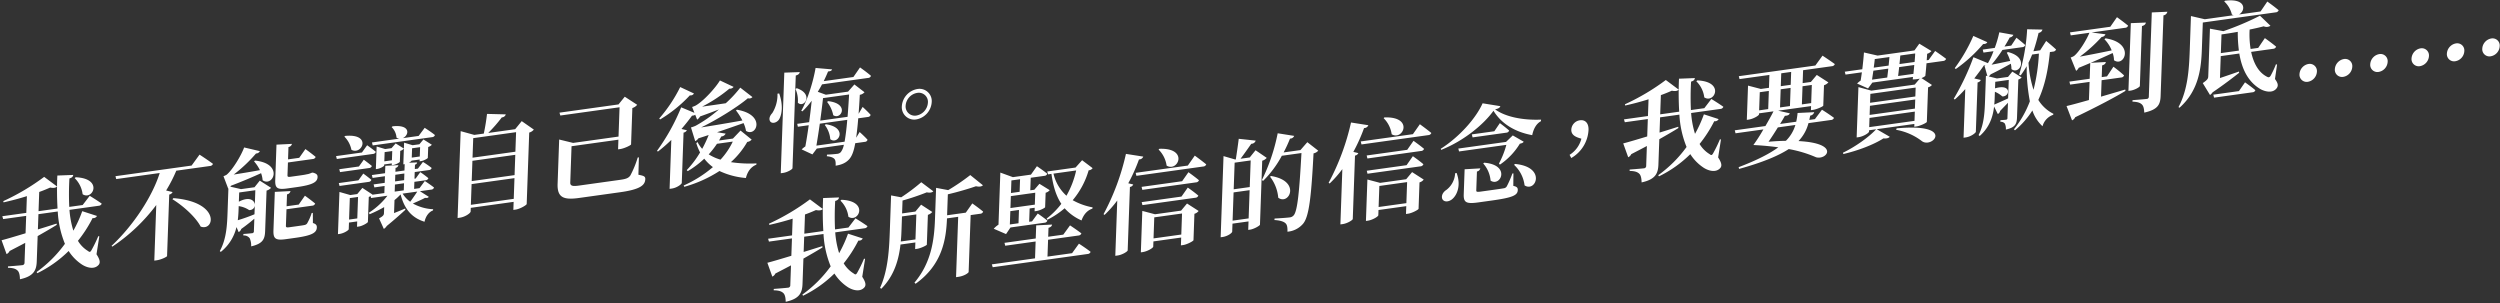
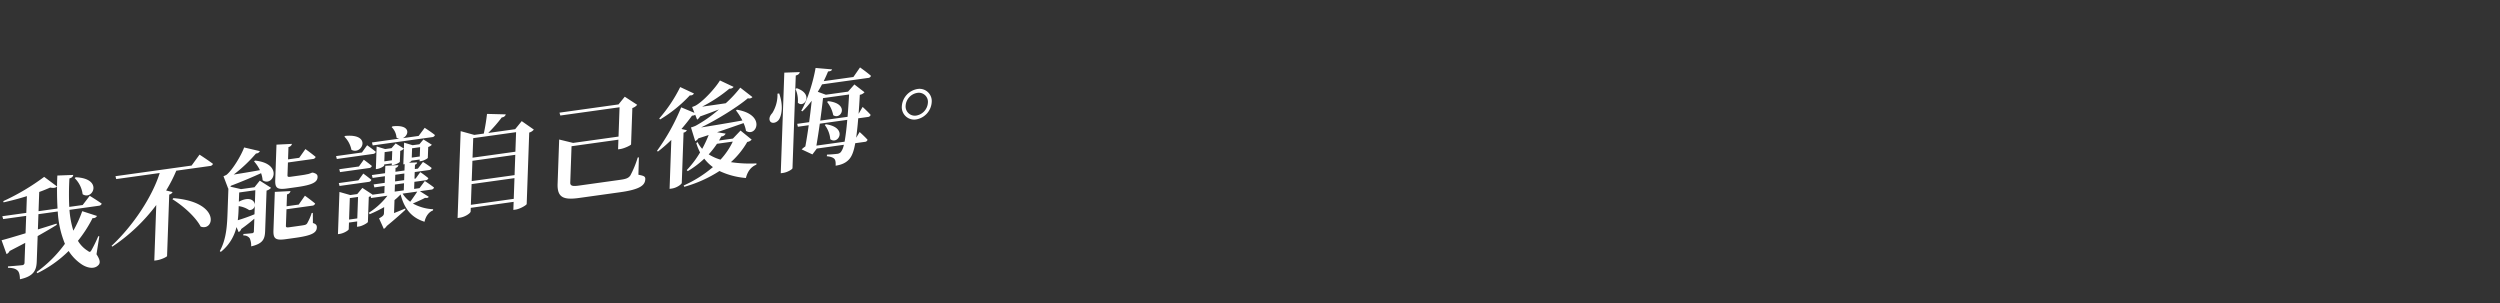
<svg xmlns="http://www.w3.org/2000/svg" id="TC" width="1221" height="148" viewBox="0 0 1221 148">
  <rect x="0" y="0" width="1221" height="148" fill="#333333" stroke="none" />
  <defs>
    <style>
      .cls-1 {
        fill: #fff;
        fill-rule: evenodd;
      }
    </style>
  </defs>
  <g id="_5" data-name="5">
    <path id="我不能讓自己後悔_" data-name="我不能讓自己後悔。" class="cls-1" d="M36.477,87a13.3,13.3,0,0,1,3.878,7.86c4.914,3.228,10.277-7.7-3.4-8.292Zm12.028,28.431L48,115.345a64.332,64.332,0,0,1-3.32,6.829c-0.547.964-.91,1.067-1.657,0.44a14.446,14.446,0,0,1-4.955-5A63.435,63.435,0,0,0,45.229,106.5a2.019,2.019,0,0,0,2.14-1.029l-7.2-2.335a61.433,61.433,0,0,1-4.339,9.528,44.574,44.574,0,0,1-1.9-10.171L48.212,100.5a1.632,1.632,0,0,0,1.473-1.041c-2.252-1.617-5.868-3.826-5.868-3.826l-3.443,4.5-6.549.913a135.11,135.11,0,0,1,.08-13.891c1.346-.344,1.781-1.031,1.857-1.72l-7.758.3a160.162,160.162,0,0,0,.1,16.11l-9.282,1.3,0.332-9.387c1.974-.693,3.8-1.469,5.361-2.157,1.63,0.347,2.766.136,3.354-.52l-6.3-4.7A109.285,109.285,0,0,1,1.6,98.23l0.132,0.608c3.724-.832,7.659-1.851,11.4-3.05l-0.289,8.181L1.134,105.6,1.546,107l11.241-1.568-0.3,8.495C7.353,115.482,3.1,116.754.771,117.34L3.2,124.1a3.01,3.01,0,0,0,1.49-1.512c2.77-1.43,5.278-2.719,7.632-3.986l-0.341,9.648a1.168,1.168,0,0,1-1.173,1.26c-1.238.172-6.9,0.6-6.9,0.6l-0.024.682c2.77,0.031,3.93.6,4.773,1.422,0.742,0.783,1.049,2.254,1.084,4.18,6.928-1.488,8.063-4.569,8.211-8.764L18.391,115.3c3.77-2.144,6.861-3.932,9.327-5.476l-0.081-.615c-3.112.956-6.175,1.958-9.131,2.839l0.263-7.446,9.436-1.316a48.478,48.478,0,0,0,3.5,15.793,60.886,60.886,0,0,1-13.827,13.774l0.339,0.578a57.477,57.477,0,0,0,15.315-10.85,22.036,22.036,0,0,0,6.037,6.307c2.351,1.707,6.408,3.072,8.657.41,0.8-1,.651-2.438-1.1-5.116ZM102.493,81.08a1.664,1.664,0,0,0,1.525-1.048c-2.449-1.85-6.562-4.512-6.562-4.512l-3.883,5.342L56.4,86.048l0.361,1.411L78,84.5c-3.586,11.458-12.861,25.64-23.526,35.581l0.4,0.362a87.4,87.4,0,0,0,21.447-20.315l-0.96,27.164,1.134-.159c2.269-.316,5.037-1.694,5.1-2.068l1.061-30.048a2.189,2.189,0,0,0,1.634-1.219l-3.154-.76A70.891,70.891,0,0,0,86.1,83.367ZM84.218,97.3c4.971,3.064,11.195,8.458,13.792,13.366,6.788,2.5,9.866-12.021-13.311-13.9Zm60.706-5.91c7.786-1.086,10.092-2.451,10.179-4.916,0.039-1.1-.506-1.651-2.081-2.11l-0.254-.069-0.515.072a10.822,10.822,0,0,1-1.56.583c-0.363.1-1.034,0.2-1.5,0.313-0.621.139-2.065,0.34-3.354,0.52l-3.816.532c-1.444.2-1.641-.032-1.615-0.766l0.219-6.188,12.066-1.683a1.584,1.584,0,0,0,1.473-1.04c-1.892-1.614-5-3.843-5-3.843l-3.024,4.283-5.466.762,0.213-6.031a2.017,2.017,0,0,0,1.7-1.541l-7.556.376-0.6,17.148c-0.141,3.986.8,4.95,5.853,4.245Zm-20.219,1.515-0.415,11.746a84.118,84.118,0,0,1-8.158,2.912c0.214-1.7.324-3.384,0.378-4.9l0.071-1.993a12.134,12.134,0,0,1,5.113,1.948c4.823,0.006,3.434-8.619-5.037-4.1l0.159-4.51ZM124.075,78.8a19.249,19.249,0,0,1,2.875,4.3c-4.854.886-9.344,1.616-12.8,2.151a71.665,71.665,0,0,0,10.882-10.284,2.064,2.064,0,0,0,1.888-1.15l-7.684-1.8c-1.31,3.679-5.512,10.788-8.526,13.3a8.38,8.38,0,0,1-1.565.74l2.3,6.045,0.105-.067-0.4,11.38c-0.226,6.4-.522,13.327-3.808,19.212l0.5,0.4a21.9,21.9,0,0,0,7.663-12.131l1.042,2.463a2.6,2.6,0,0,0,1.286-1.536c2.422-1.746,4.532-3.4,6.385-5.013L124,112.885a0.912,0.912,0,0,1-.959,1.021c-0.929.13-4.17,0.373-4.17,0.373l-0.026.734a3.523,3.523,0,0,1,3.133,1.39,8.694,8.694,0,0,1,.682,3.923c5.9-1.345,6.7-3.7,6.835-7.581l0.695-19.665a4.36,4.36,0,0,0,2.2-1.351l-5.52-3.509L124.3,91.45l-6.6.921L112.5,91.164c0.108-.172.215-0.291,0.324-0.463,5.877-2.228,11.035-4.461,14.685-6.118a12.3,12.3,0,0,1,.751,3.444c5.056,3.574,10.5-8.091-3.714-9.605Zm28.717,25.164-0.568.079a25.073,25.073,0,0,1-2.286,5.172,2.206,2.206,0,0,1-1.308.7c-0.62.139-1.961,0.326-3.405,0.527l-3.919.546c-1.443.2-1.692-.024-1.666-0.759l0.283-8.023,12.53-1.747a1.585,1.585,0,0,0,1.474-1.041c-1.893-1.614-5-3.843-5-3.843l-3.027,4.336-5.93.827,0.206-5.821a2.008,2.008,0,0,0,1.7-1.594l-7.659.39-0.661,18.721c-0.145,4.091.9,5.093,6.054,4.374l4.744-.662c7.992-1.114,10.3-2.479,10.389-5.049,0.037-1.049-.352-1.673-1.924-2.184Zm29.232-32.933,29.031-4.049a1.523,1.523,0,0,0,1.37-1.026c-1.9-1.562-5.006-3.528-5.006-3.528l-2.962,3.961-7.735,1.079c3.074-1.316,4.139-6.787-4.978-5.776l-0.476.379a7.892,7.892,0,0,1,2.384,5.147,3.551,3.551,0,0,0,1.368.488l-13.355,1.863ZM168.169,66.7a12.611,12.611,0,0,1,3.466,6.457c5.134,2.832,10.237-8-2.992-6.784Zm8.6,7.775L164.138,76.24,164.5,77.65l17.635-2.46a1.553,1.553,0,0,0,1.421-1.033c-1.644-1.388-4.247-3.217-4.247-3.217Zm-11.064,8.17,0.361,1.411,14.18-1.978a1.477,1.477,0,0,0,1.37-1.026c-1.544-1.3-3.945-3.05-3.945-3.05L175.3,81.31Zm9.352,5.427-9.591,1.338,0.361,1.411,14.18-1.978a1.477,1.477,0,0,0,1.37-1.026c-1.544-1.3-3.945-3.05-3.945-3.05ZM187.7,78.8l0.159-4.51,3.712-.518-0.159,4.51Zm3.511-6.438-3.094.431-4.163-1.246L183.565,82.61l0.618-.086c1.6-.223,3.435-1.366,3.446-1.681l0.019-.524,3.712-.518-0.031.892L192,80.6c1.238-.173,3.225-1.233,3.29-1.607l0.187-5.3a3.635,3.635,0,0,0,1.784-1.136l-4.015-2.519Zm12.591,21.2c-0.923,1.433-2.275,3.4-3.459,4.97a14.464,14.464,0,0,1-3.708-3.971Zm-6.475-4.054-0.123,3.461-4.434.618,0.122-3.461Zm-4.266-4.154,4.434-.618-0.115,3.251-4.434.618Zm-22.58,21.882,0.37-10.488,4.022-.561-0.37,10.487Zm34.7-35.366-0.161,4.562-3.919.547,0.162-4.562Zm-0.093,21.512,5.518-.77a1.477,1.477,0,0,0,1.37-1.026c-1.7-1.381-4.5-3.181-4.5-3.181L204.889,91.9l-2.629.367,0.122-3.461,5.466-.762a1.477,1.477,0,0,0,1.37-1.026,47.968,47.968,0,0,0-3.949-2.945L203,87.2l-0.567.079,0.114-3.251,6.91-.964a1.477,1.477,0,0,0,1.37-1.026,41.907,41.907,0,0,0-4.257-2.955L204.1,82.355l-1.5.209,0.076-2.15a1.328,1.328,0,0,0,1.065-1.088l-4.059.149a3.435,3.435,0,0,0,1.37-1.026l3.919-.547-0.031.891,0.67-.094c1.238-.173,3.277-1.24,3.341-1.614l0.187-5.3a4.015,4.015,0,0,0,1.783-1.084L206.808,68.1l-1.982,2.364-3.3.46-4.164-1.246-0.374,10.593,0.567-.079,0.1-.014-0.109,3.094-4.434.618L193.181,82a1.64,1.64,0,0,0,1.382-1.341l-6.374.315-0.128,3.618-6.445.9,0.36,1.411,6.033-.841-0.115,3.251-5.414.755,0.359,1.463,5-.7-0.123,3.461-5.929.827L181.9,95l-4.914-3.228-2.518,3.012-3.4.475-5.283-1.507-0.728,20.608,0.773-.108c2.217-.309,4.477-1.824,4.494-2.3l0.115-3.251,4.022-.561-0.093,2.622,0.877-.123c1.805-.251,4.374-1.81,4.44-2.236l0.432-12.219A3.032,3.032,0,0,0,181,95.752l0.222,0.96,7.993-1.115a35.412,35.412,0,0,1-9.068,8.309l0.385,0.729a60.988,60.988,0,0,0,7.1-3.495l-0.1,2.937c-0.034.943-.36,1.459-2.4,2.578l2.332,5.154a4.421,4.421,0,0,0,1.436-1.453c3.909-3.154,7.408-6.356,9.1-7.9l-0.133-.607c-1.823.776-3.7,1.559-5.414,2.216l0.224-6.345a28.312,28.312,0,0,0,2.971-2.762c1.9,7.2,5.447,11.4,11.689,13.346,0.612-2.8,2.17-4.79,4.146-5.536l0.072-.584a22.5,22.5,0,0,1-9.906-2.792c2.084-.917,4.585-2,5.946-2.76,1.072,0.164,1.593-.066,1.814-0.514Zm24.884,6.653,0.357-10.121L251.269,87l-0.357,10.121Zm21.694-24.42-0.35,9.911-20.935,2.92,0.35-9.911Zm0.391-11.065-0.337,9.544-20.935,2.92,0.337-9.544Zm2.756-5.394L251.6,63.1l-13.149,1.834a70.568,70.568,0,0,0,6.632-7.6,2.1,2.1,0,0,0,1.95-1.472l-9.176-.233a96.5,96.5,0,0,1-1.571,9.612l-4.641.647-6.657-1.837-1.5,42.424,1.032-.144c2.733-.381,5.313-2.254,5.341-3.041l0.063-1.783,20.935-2.92-0.139,3.933,1.031-.144c2.321-.323,5.363-2.209,5.483-2.7l1.234-34.925a4.428,4.428,0,0,0,2.258-1.463Zm57.224,17.692-0.567.079a48.487,48.487,0,0,1-3.593,8.746c-0.975,1.44-2.372,1.792-5.363,2.209l-19.9,2.776c-2.888.4-4.162,0.163-4.1-1.515l0.627-17.725,22.894-3.193-0.167,4.72L302.9,72.8c2.062-.288,5.248-1.88,5.313-2.254l0.628-17.777a5.031,5.031,0,0,0,2.365-1.582l-6.069-3.954L302.077,51l-28.824,4.02,0.412,1.4,28.928-4.034-0.506,14.316L279.914,69.8,273.1,68.14l-0.763,21.605c-0.235,6.66,2.8,8.011,10.376,6.954l20.213-2.819c9.848-1.374,12.129-3.466,12.232-6.4,0.049-1.363-.763-1.615-3.362-2.14Zm20.174-34.331a71.821,71.821,0,0,1-10.24,15.361l0.445,0.46a66.776,66.776,0,0,0,14.527-11.784,1.829,1.829,0,0,0,1.981-.9Zm25.689,26.63A35.738,35.738,0,0,1,351.9,77.97a21.877,21.877,0,0,1-5.758-2.589,43.988,43.988,0,0,0,4.03-5.154Zm3.782-5.38-3.73,3.912-6.755.942c0.33-.62.713-1.3,1.1-1.979a2.441,2.441,0,0,0,2.1-1.389l-4.184-.669c5.088-1.7,9.5-3.256,12.934-4.465a14.822,14.822,0,0,1,1.2,3.8c5.065,3.311,10.028-7.921-4.458-10.336l-0.424.372a28.539,28.539,0,0,1,3.111,4.889c-7.9,1.415-15.281,2.653-20.13,3.382,8.195-3.961,18.115-10.249,22.823-14.245a2.087,2.087,0,0,0,2.226-.572l-5.943-4.6a58.8,58.8,0,0,1-7.093,7.616c-4.282.649-8.459,1.232-11.553,1.663a71.6,71.6,0,0,0,13.344-8.8,2.147,2.147,0,0,0,2.031-.857l-6.661-3.141C349.6,42.7,343.833,49.2,339.8,51.532a11.328,11.328,0,0,1-1.77.716l1.13,2.869-6.472-2.7A99.916,99.916,0,0,1,320.906,73.63l0.4,0.414a73.547,73.547,0,0,0,6.564-5.716l-0.845,23.912,1.083-.151c2.475-.345,4.8-2.13,4.868-2.714l0.869-24.594a2.334,2.334,0,0,0,1.632-1.167l-2.646-.622c1.98-2.311,3.752-4.541,5.155-6.511a2.842,2.842,0,0,0,1.555-.425l0.942,2.373a4.4,4.4,0,0,0,1.44-1.558c3.378-1.2,6.5-2.367,9.2-3.423a64.734,64.734,0,0,1-11.312,7.944,14.812,14.812,0,0,1-2.339.848l2.072,6.7a3.927,3.927,0,0,0,1.536-1.362c1.713-.552,3.426-1.1,5.035-1.642a57.744,57.744,0,0,1-3.163,6.755,15.322,15.322,0,0,1-2.294-3.333l-0.584.551a25.928,25.928,0,0,0,1.841,4.544,47.727,47.727,0,0,1-6.514,8.631l0.5,0.5a45.285,45.285,0,0,0,8.065-6.082,20.821,20.821,0,0,0,4.216,4.108A58.819,58.819,0,0,1,333.9,90.6l0.286,0.639a61.939,61.939,0,0,0,17.2-7.722,37.159,37.159,0,0,0,12.912,3.417c0.778-3.135,2.45-5.456,5.1-6.5l0.074-.636a61.9,61.9,0,0,1-12.5-.605,40.025,40.025,0,0,0,7.994-9.881,3.263,3.263,0,0,0,2.144-1.134Zm18.038-18.013a16.943,16.943,0,0,1-2.542,9.486c-1.225,1.267-1.794,2.859-1.015,4.055,0.979,1.324,3.364.627,4.4-1.083,1.422-2.494,1.944-7.107-.017-12.573Zm3.339-10.276-1.736,49.136,1.134-.158c2.166-.3,4.578-1.786,4.6-2.311l1.6-45.255c1.4-.4,1.83-0.986,1.958-1.682Zm5.465,7.952a14.06,14.06,0,0,1,1.148,6.728c2.975,2.925,8-4.142-.52-7.076Zm15.425,6.354a15.145,15.145,0,0,1,3,6.469c3.758,2.554,8.255-5.639-2.477-6.855Zm-1.116,11.27a13.28,13.28,0,0,1,2.68,6.932c3.9,3,8.873-5.725-2.2-7.311Zm-4.1,10.069c0.518-3.047,1.113-6.834,1.661-10.72l13.407-1.87c-0.37,4.643-.851,8.1-1.3,10.67ZM414.7,46.146c-0.249,4.157-.478,7.737-0.744,10.905l-13.355,1.863c0.555-4.1,1.053-8.026,1.363-10.992Zm9.156,10.986a1.477,1.477,0,0,0,1.37-1.026c-1.381-1.582-3.916-3.889-3.916-3.889l-1.966,3.353c0.2-2.794.41-5.8,0.584-9.265a3.771,3.771,0,0,0,2.3-1.26l-4.945-3.8-3.1,3.511-10.829,1.51-3.951-1.432c0.707-1.142,1.418-2.39,2.078-3.629l22.482-3.136a1.509,1.509,0,0,0,1.422-1.033c-1.941-1.712-5.345-4.107-5.345-4.107L416.8,37.609l-14.49,2.021c0.776-1.621,1.5-3.183,2.117-4.731,1.337-.082,1.761-0.454,1.985-1.007l-8.082-.7c-1.161,6.737-3.885,15.57-7,20.909l0.554,0.288a39.331,39.331,0,0,0,4.544-5.174c-0.319,3.228-.755,6.837-1.242,10.453l-5.826.813,0.309,1.418,5.311-.741c-0.55,3.938-1.142,7.621-1.649,10.353a12.112,12.112,0,0,0-1.8,1.451l5.25,2.451,2.153-2.857,13.2-1.841a8.564,8.564,0,0,1-1.459,3.543,2.688,2.688,0,0,1-1.827.881c-1.032.144-3.4,0.317-4.939,0.376l-0.08.794c1.79,0.168,3.007.572,3.7,1.31,0.591,0.7.655,1.787,0.6,3.308,2.632-.419,4.866-1.2,6.628-3.168,1.282-1.431,2.237-3.756,2.945-7.82l4.692-.654a1.4,1.4,0,0,0,1.319-1.019c-1.331-1.536-3.868-3.791-3.868-3.791l-1.69,2.792c0.349-2.606.714-5.683,1-9.48Zm23.659,1.188a9.143,9.143,0,0,0,7.534-8.46,5.967,5.967,0,0,0-7.01-6.38,9.141,9.141,0,0,0-7.583,8.415A6.035,6.035,0,0,0,447.519,58.32Zm0.458-12.953a4.446,4.446,0,0,1,5.219,4.751,6.831,6.831,0,0,1-5.61,6.314,4.492,4.492,0,0,1-5.27-4.8A6.785,6.785,0,0,1,447.977,45.367Z" />
-     <path id="我所堅信的信念_我要貫徹到底_" data-name="我所堅信的信念，我要貫徹到底……" class="cls-1" d="M410.477,98a13.29,13.29,0,0,1,3.878,7.86c4.915,3.228,10.278-7.7-3.4-8.292Zm12.028,28.431-0.51-.086a64.427,64.427,0,0,1-3.32,6.829c-0.547.964-.91,1.067-1.657,0.44a14.442,14.442,0,0,1-4.955-5,63.412,63.412,0,0,0,7.166-11.123,2.019,2.019,0,0,0,2.14-1.029l-7.2-2.335a61.5,61.5,0,0,1-4.339,9.528,44.5,44.5,0,0,1-1.9-10.171l14.283-1.992a1.631,1.631,0,0,0,1.473-1.041c-2.252-1.616-5.868-3.826-5.868-3.826l-3.443,4.5-6.548.913a135.079,135.079,0,0,1,.08-13.891c1.346-.344,1.781-1.031,1.857-1.72l-7.759.3a160.192,160.192,0,0,0,.1,16.11l-9.281,1.3,0.331-9.387c1.974-.693,3.8-1.469,5.361-2.157,1.63,0.347,2.766.136,3.354-.52l-6.3-4.7A109.321,109.321,0,0,1,375.6,109.23l0.132,0.608c3.724-.833,7.659-1.851,11.4-3.051l-0.289,8.181-11.7,1.632,0.412,1.4,11.241-1.568-0.3,8.495c-5.134,1.551-9.387,2.823-11.716,3.409L377.2,135.1a3.007,3.007,0,0,0,1.49-1.512c2.77-1.43,5.279-2.719,7.632-3.986l-0.341,9.648a1.167,1.167,0,0,1-1.173,1.26c-1.237.172-6.9,0.6-6.9,0.6l-0.024.682c2.77,0.031,3.93.6,4.773,1.422,0.742,0.783,1.049,2.254,1.084,4.18,6.928-1.488,8.063-4.569,8.211-8.764l0.436-12.323c3.77-2.144,6.86-3.932,9.326-5.476l-0.08-.615c-3.113.956-6.176,1.958-9.131,2.839l0.263-7.446,9.436-1.316a48.452,48.452,0,0,0,3.5,15.793,60.906,60.906,0,0,1-13.828,13.774l0.339,0.578a57.478,57.478,0,0,0,15.315-10.85,22.025,22.025,0,0,0,6.037,6.307c2.351,1.707,6.407,3.072,8.656.41,0.8-1,.651-2.438-1.1-5.116Zm17.44-8.486c0.232-2.224.31-4.426,0.381-6.419l0.2-5.821,7.013-.978-0.432,12.219Zm7.929,3.591c1.8-.252,4.729-1.7,4.792-2.025l0.515-14.578a4.79,4.79,0,0,0,2.153-1.4l-5.467-3.569-2.787,3.363-6.5.906,0.222-6.293a118.16,118.16,0,0,0,11.84-4c1.529,0.309,2.562.112,3.2-.5L449.947,89a91.719,91.719,0,0,1-9.8,7.368l-4.944-.928-0.59,16.676c-0.328,9.282-.8,19.731-4.8,28.482l0.6,0.438c6.436-6.428,8.565-14.4,9.384-21.607l7.27-1.014-0.114,3.251Zm23.816-17.672-9.127,1.273,0.362-10.225c5.018-1.17,10.256-2.735,13.736-3.951,1.578,0.354,2.764.188,3.4-.475L473.878,85.5A99.6,99.6,0,0,1,463.1,92.852l-5.913-1.106-0.539,15.26c-0.365,10.331-1.83,21.284-10.025,31.037l0.545,0.55c13.212-9.409,14.94-22.017,15.342-31.935l5.465-.762-1.041,29.471,1.083-.151c3.145-.439,5.048-2.009,5.061-2.376l0.982-27.793,4.692-.654a1.554,1.554,0,0,0,1.422-1.033c-1.942-1.66-5.3-4.01-5.3-4.01Zm22.066-9.6,0.217-6.136,4.228-.59-0.217,6.135Zm11.858-.141-0.206,5.821L493.5,101.606l0.2-5.821Zm-8.172,14.915-4.229.59,0.23-6.5,4.228-.59Zm-3.922,2.06,16.6-2.315a1.554,1.554,0,0,0,1.422-1.033c-1.8-1.472-4.7-3.467-4.7-3.467l-2.8,3.835-1.392.194,0.229-6.5,2.475-.346-0.061,1.731,0.877-.122c1.65-.231,4.261-1.534,4.274-1.9l0.249-7.027a4.089,4.089,0,0,0,1.994-1.27l-5.021-3.109-2.514,2.907-1.96.273,0.217-6.135,6.652-.928a1.509,1.509,0,0,0,1.422-1.033c-1.895-1.562-5.053-3.679-5.053-3.679l-2.916,4.112-8.817,1.23-6.13-2.224-0.9,25.433a11.08,11.08,0,0,0-2.328,1.995l6.014,2.605Zm30.086,12.555-12.014,1.675,0.291-8.233,14.8-2.064a1.63,1.63,0,0,0,1.473-1.04c-2.1-1.638-5.557-3.921-5.557-3.921l-3.29,4.529-7.373,1.028,0.154-4.353c1.244-.382,1.622-0.9,1.749-1.6l-7.762.4-0.226,6.4-15.263,2.128,0.361,1.411,14.85-2.071-0.291,8.233-21.089,2.941,0.412,1.4,46.356-6.465a1.634,1.634,0,0,0,1.474-1.041c-2.1-1.69-5.708-4-5.708-4ZM525.6,83.249a44.223,44.223,0,0,1-4.746,12.35,20.828,20.828,0,0,1-6.34-10.8Zm2.9-5-3.205,3.578L511.47,83.758l0.412,1.4,1.65-.23c0.855,6.3,2.433,11.036,4.82,14.617a38.7,38.7,0,0,1-7.181,7.211l0.39,0.572a42.133,42.133,0,0,0,8.408-5.608,23.857,23.857,0,0,0,8.256,5.945c1.028-2.961,2.9-5,5.282-5.746l0.126-.644a31.412,31.412,0,0,1-9.728-3.5,39.861,39.861,0,0,0,7.8-14.6,2.514,2.514,0,0,0,1.935-1.053Zm37.345-5.208a13.813,13.813,0,0,1,3.93,7.853c5.526,3.352,11.033-8.74-3.558-8.218ZM549.91,75.162a115.649,115.649,0,0,1-10.943,29.444l0.5,0.347a54.546,54.546,0,0,0,6.2-7.022l-0.954,27.007,1.083-.151c2.372-.331,4.84-1.928,4.962-2.467l1.095-30.991a2.188,2.188,0,0,0,1.633-1.219l-2.441-.6a83,83,0,0,0,5.234-11.636,2.223,2.223,0,0,0,2.1-1.389Zm27.124,20.846L557.6,98.719l0.359,1.463,25.833-3.6a1.633,1.633,0,0,0,1.474-1.04c-1.891-1.667-5.147-3.926-5.147-3.926Zm7.07-6.935a1.585,1.585,0,0,0,1.473-1.04c-1.942-1.66-5.146-3.926-5.146-3.926l-3.08,4.4-19.8,2.761,0.359,1.463Zm-20.721,27.363,0.363-10.278,13.561-1.891-0.363,10.278Zm13.46-13.566-12.736,1.777-6.2-1.64-0.715,20.242,0.825-.115c2.475-.346,5.205-2.083,5.225-2.66l0.091-2.569,13.561-1.892-0.135,3.828,1.031-.143c2.011-.281,5.046-1.957,5.113-2.383l0.455-12.9a3.845,3.845,0,0,0,2.05-1.382l-5.669-3.645Zm3.292-22.01-25.473,3.553,0.359,1.463,32.64-4.552a1.632,1.632,0,0,0,1.474-1.04c-2.094-1.743-5.6-4.281-5.6-4.281Zm21.859,26.9,0.487-13.792,7.838-1.093-0.487,13.792Zm8.838-29.411-0.459,13.005-7.838,1.093,0.46-13Zm2.383-4.976L610.37,76.9l-4.486.626c1.723-2.275,3.83-5.283,5.236-7.3a2.225,2.225,0,0,0,2.158-1.553L605,67.792c-0.362,2.973-.97,7.128-1.433,10.062l-0.309.043-5.689-1.659-1.4,39.644,0.928-.129c2.475-.346,4.687-1.959,4.711-2.64l0.137-3.881,7.838-1.093-0.146,4.143,0.876-.122c2.011-.281,4.791-1.973,4.857-2.4l1.1-31.254a4.594,4.594,0,0,0,2.205-1.4ZM638.5,69.434L635.127,73.3l-8.2,1.144a66.576,66.576,0,0,0,3.112-6.748,2.175,2.175,0,0,0,2.048-1.329l-8.062-1.276a92.023,92.023,0,0,1-7.736,22.891l0.656,0.326a51.24,51.24,0,0,0,9.1-12.228l9.591-1.338c-0.992,17.932-1.877,28.44-3.848,30.489a2.917,2.917,0,0,1-1.932.947c-1.34.187-4.889,0.421-7.357,0.557l-0.077.741c2.51,0.12,4.491.678,5.384,1.545,0.847,0.717,1.053,2.149.983,4.142a11.24,11.24,0,0,0,7.628-3.882c2.945-3.489,4.006-13.186,5.114-34.37a4.209,4.209,0,0,0,2.3-1.313ZM620.3,86.321a19.533,19.533,0,0,1,4,10.244c5.3,3.905,11.322-8.206-3.576-10.616Zm55.468-28.609a13.813,13.813,0,0,1,3.93,7.853c5.526,3.352,11.033-8.74-3.558-8.218Zm-15.93,2.117A115.565,115.565,0,0,1,648.9,89.273l0.5,0.348a54.591,54.591,0,0,0,6.2-7.022l-0.954,27.006,1.083-.151c2.372-.331,4.84-1.927,4.962-2.466L661.781,76a2.188,2.188,0,0,0,1.634-1.219l-2.442-.6a83.011,83.011,0,0,0,5.235-11.636,2.223,2.223,0,0,0,2.1-1.389Zm27.125,20.847-19.439,2.711,0.358,1.463,25.834-3.6a1.634,1.634,0,0,0,1.474-1.04c-1.891-1.667-5.147-3.926-5.147-3.926Zm7.07-6.935a1.585,1.585,0,0,0,1.473-1.04c-1.942-1.66-5.146-3.926-5.146-3.926l-3.08,4.4-19.8,2.762,0.359,1.463Zm-20.722,27.363,0.364-10.278,13.561-1.891-0.363,10.278Zm13.461-13.566-12.736,1.776-6.2-1.64-0.715,20.242,0.825-.115c2.475-.345,5.2-2.083,5.225-2.659l0.091-2.57,13.561-1.891-0.135,3.828,1.031-.144c2.011-.28,5.046-1.956,5.113-2.383l0.455-12.9a3.842,3.842,0,0,0,2.05-1.382l-5.669-3.645Zm3.292-22.01-25.473,3.553,0.359,1.463,32.64-4.552a1.633,1.633,0,0,0,1.474-1.04c-2.094-1.743-5.6-4.281-5.6-4.281Zm20.621,19.092a10.9,10.9,0,0,1-4.237,8.105c-1.575,1-2.555,2.6-2.1,4.259,0.657,1.735,2.913,1.785,4.705.44,2.53-1.918,4.653-6.806,2.356-12.956ZM712.6,73.97l23.1-3.222a42.585,42.585,0,0,1-3.606,9.113l0.442,0.564a33.21,33.21,0,0,0,9.751-10.231c1.086-.256,1.554-0.425,1.882-0.993l-5.331-3.066-3.293,3.173L712.24,72.559Zm17.229-9.865-10.983,1.532,0.359,1.463,16.449-2.294a1.553,1.553,0,0,0,1.422-1.033c-1.69-1.538-4.541-3.646-4.541-3.646ZM724.4,79.839a14.435,14.435,0,0,1,3.6,8.368c4.861,3.288,10.071-7.666-3.129-8.747Zm14.761,4.829-0.516.072a48.129,48.129,0,0,1-2.736,6.278,1.935,1.935,0,0,1-1.521.943c-0.879.175-2.89,0.455-5.055,0.757l-6.188.863c-1.908.266-2.158,0.092-2.131-.694l0.323-9.125a2,2,0,0,0,1.645-1.534l-7.661.442-0.43,12.166c-0.143,4.038,1.163,4.847,7.041,4.027l6.549-.913c10.158-1.417,12.71-2.5,12.8-5.125,0.039-1.1-.4-1.666-2.185-2.043Zm0.3-4.164A16.318,16.318,0,0,1,744.6,90.537c5.517,3.614,10.786-9.018-4.658-10.465ZM724.1,50.45c-3.233,7.287-11.3,16.4-20.436,22.21l0.186,0.548c11.344-4.5,21.077-12.75,25.56-19.115,3.833,6.249,10.359,10.348,18.923,11.92,0.5-2.47,1.681-5.453,4.243-6.8l0.079-.794c-9.1.381-17.549-1.414-22.451-5.009,1.759-.4,2.339-0.848,2.57-1.559Zm43.3,26.731a16.813,16.813,0,0,0,8.437-13.7c0.123-3.461-1.719-5.083-4.194-4.737a4.852,4.852,0,0,0-4.214,4.554c-0.093,2.622,2.076,3.676,4.923,4.427a13.092,13.092,0,0,1-5.769,7.9ZM828.491,39.7a13.3,13.3,0,0,1,3.879,7.86c4.914,3.228,10.277-7.7-3.4-8.292ZM840.52,68.131l-0.511-.085a64.319,64.319,0,0,1-3.319,6.829c-0.548.963-.91,1.066-1.658,0.44a14.441,14.441,0,0,1-4.954-5A63.5,63.5,0,0,0,837.244,59.2a2.02,2.02,0,0,0,2.14-1.029l-7.2-2.335a61.413,61.413,0,0,1-4.339,9.528,44.625,44.625,0,0,1-1.9-10.172L840.226,53.2a1.633,1.633,0,0,0,1.474-1.04c-2.252-1.617-5.868-3.826-5.868-3.826l-3.443,4.5-6.549.913a135.076,135.076,0,0,1,.08-13.891c1.347-.344,1.781-1.031,1.857-1.72l-7.758.3a160.194,160.194,0,0,0,.1,16.11l-9.282,1.294,0.332-9.387c1.974-.693,3.8-1.469,5.361-2.157,1.629,0.347,2.766.136,3.353-.52l-6.3-4.7A109.275,109.275,0,0,1,793.614,50.93l0.133,0.608c3.723-.832,7.659-1.851,11.4-3.05l-0.289,8.181L793.148,58.3l0.413,1.4L804.8,58.137l-0.3,8.5c-5.135,1.551-9.387,2.822-11.717,3.408l2.429,6.758a3.015,3.015,0,0,0,1.491-1.512c2.769-1.43,5.278-2.719,7.632-3.987L804,80.948a1.168,1.168,0,0,1-1.174,1.26c-1.237.173-6.9,0.6-6.9,0.6l-0.024.682c2.769,0.031,3.929.6,4.773,1.422,0.742,0.784,1.049,2.254,1.083,4.18,6.929-1.488,8.064-4.569,8.212-8.764L810.405,68c3.77-2.144,6.861-3.931,9.327-5.475l-0.081-.615c-3.112.956-6.175,1.957-9.131,2.839l0.263-7.446,9.436-1.316a48.506,48.506,0,0,0,3.5,15.793,60.865,60.865,0,0,1-13.827,13.774l0.338,0.579a57.494,57.494,0,0,0,15.315-10.85,22.041,22.041,0,0,0,6.037,6.307c2.351,1.707,6.408,3.072,8.657.41,0.8-1,.65-2.439-1.1-5.117Zm36.344-7.1a18.025,18.025,0,0,1-4.635,7.743c-2.515.038-5.342,0.171-8.482,0.453,1.459-2.082,3.087-4.605,4.557-7ZM859.471,45.033l4.434-.619-0.313,8.862-4.434.618ZM869.956,35.8l4.847-.676-0.222,6.293-4.847.676Zm14.936,5.692-0.313,8.862-4.538.633,0.313-8.862ZM869.367,52.471l0.313-8.862,4.847-.676L874.214,51.8Zm17.039,5.712-2.733.381c0.127-.7.306-1.4,0.433-2.1a2.341,2.341,0,0,0,1.958-1.682l-8.121.4a36.994,36.994,0,0,1-.664,4.267l-7.889,1.1c0.924-1.486,1.742-2.852,2.346-3.98,1.645-.073,2.177-0.617,2.4-1.222l-5.7-1.292,16.088-2.244-0.071,1.993,1.032-.144c1.856-.259,4.934-1.68,5-2.054l0.352-9.963a4.962,4.962,0,0,0,2.153-1.4l-5.669-3.645-2.892,3.43-4.022.561,0.222-6.293,14.026-1.956a1.631,1.631,0,0,0,1.473-1.04c-2.3-1.714-6.012-4.119-6.012-4.119l-3.5,4.82-37.384,5.214,0.361,1.411L864.181,36.6l-0.222,6.293-3.97.554-6.254-1.633-0.591,16.728,0.825-.115c2.424-.338,5.1-2.016,5.118-2.54l0.019-.524,7.064-.985c-0.884,1.793-2.364,4.452-3.948,7.178l-14.954,2.086,0.359,1.463,13.613-1.9a83.434,83.434,0,0,1-4.887,7.622c4.405,0.221,8.445.6,12.172,1.12-4.214,3.093-10.277,6.234-19.378,9.7l0.226,0.856c11.659-3.244,19.212-6.437,24.253-9.7a59.4,59.4,0,0,1,13.3,3.989c5.178,1.574,12.145-6.808-8.546-7.888a19.769,19.769,0,0,0,4.876-8.768L894.241,58.6a1.585,1.585,0,0,0,1.474-1.04c-2.248-1.721-5.863-3.983-5.863-3.983ZM926.055,63.4a28.74,28.74,0,0,1,12.682,5.589c5.258,3.65,16.222-8.942-12.4-6.306Zm0.98-26.279c0.146-1.22.354-2.763,0.513-4.35l7.374-1.028c-0.1,1.423-.257,2.906-0.41,4.336ZM914.3,38.9c0.2-1.28.407-2.823,0.667-4.372l7.271-1.014c-0.159,1.588-.367,3.13-0.513,4.35Zm8.5-11.047c-0.1,1.266-.249,2.7-0.4,4.179l-7.271,1.014c0.207-1.49.413-2.98,0.508-4.193ZM935.378,26.1c-0.045,1.258-.146,2.682-0.3,4.164L927.7,31.29c0.153-1.43.308-2.913,0.4-4.179ZM912.914,62.1l0.16-4.51L935.2,54.51l-0.16,4.51ZM935.4,48.584l-0.157,4.457-22.121,3.085,0.157-4.457Zm0.206-5.821-0.154,4.352L913.335,50.2l0.154-4.352Zm6.325-13.458-0.929.13c0.1-1.213.185-2.322,0.215-3.161a4.319,4.319,0,0,0,2.1-1.336l-5.927-3.609-2.374,3.305-18,2.51-6.668-1.522c-0.122,2-.439,5.175-0.8,8.2l-8.559,1.194,0.36,1.411,7.993-1.115c-0.207,1.49-.41,2.875-0.605,4.05A11.471,11.471,0,0,0,907,40.805l5.354,2.384,2.1-2.85,19.852-2.769-0.145,1.22a16.122,16.122,0,0,0,3.451-.377l-2.463,2.9L913.955,44.27l-6.3-1.73-0.869,24.594L907.713,67c2.475-.345,5.1-2.121,5.124-2.7l0.024-.682,3.455-.482c-3.362,3.652-10.05,8.5-16.208,11.444l0.182,0.653c7.243-1.689,14.941-4.641,19.562-7.633,1.586,0.144,2.622-.157,3.107-0.8l-6.386-3.7,18.409-2.567L934.934,61.9l1.031-.144c1.959-.273,5.04-1.8,5.107-2.226l0.6-16.885a3.5,3.5,0,0,0,1.888-1.15l-5.115-3.357a6.106,6.106,0,0,0,1.884-1.045c0.216-1.752.4-4.074,0.578-6.186l8.1-1.129a1.631,1.631,0,0,0,1.473-1.04c-2.047-1.593-5.354-3.845-5.354-3.845Zm21.849-11.762a79.572,79.572,0,0,1-9.072,15.72l0.5,0.453a72.028,72.028,0,0,0,13.361-12.2c1.232-.015,1.7-0.342,2.033-0.91Zm10.53,27.283a12.615,12.615,0,0,1,3.614,2.262c3.79,0.2,4.69-6.394-3.555-3.94l0.113-3.2,6.6-.921-0.318,9.02c-2.713,1.265-5.267,2.4-6.778,3.032,0.144-1.168.183-2.269,0.22-3.318Zm11.448-5.98a3.759,3.759,0,0,0,1.626-1.01l-4.568-2.859-2.092,2.588-5.415.755-4.018-1a4.717,4.717,0,0,0,.96-1.021c3.811-1.836,7.317-3.786,9.829-5.18a11.523,11.523,0,0,1,.318,2.617c3.841,3.117,9.025-5.642-1.707-8.32l-0.576.341a19.187,19.187,0,0,1,1.654,4c-3.359.677-6.616,1.392-9.1,1.843a72.226,72.226,0,0,0,5.334-7.215l9.694-1.352a1.553,1.553,0,0,0,1.422-1.033c-1.589-1.5-4.286-3.577-4.286-3.577l-2.548,3.851-3.3.46c0.978-1.545,1.854-3.076,2.568-4.428a2.234,2.234,0,0,0,1.791-1.293l-6.884-1.232a55.181,55.181,0,0,1-2.219,7.615l-5.878.82,0.359,1.463,4.9-.683a35.3,35.3,0,0,1-2.721,5.858l-7.08-2.926a119.526,119.526,0,0,1-9.593,20.28l0.5,0.4a63.627,63.627,0,0,0,5.106-5.1L959,67.261l1.082-.151c2.527-.352,4.85-2.19,4.92-2.721l0.852-24.122a2.164,2.164,0,0,0,1.582-1.212l-3.206-.753c1.827-2.342,3.443-4.5,4.742-6.4a5.65,5.65,0,0,0,.928-0.129c-0.365.155-.678,0.3-0.678,0.3l1.411,5.074-0.712-.162-0.4,11.432c-0.2,5.768-.378,12.159-3.186,17.56l0.549,0.445c4.925-4.34,6.5-9.673,7.024-14.39l1.821,3.66a2.107,2.107,0,0,0,1.131-1.514q2.157-2.258,3.835-3.979l-0.26,7.342a0.788,0.788,0,0,1-.751.94c-0.619.086-2.676,0.217-2.676,0.217l-0.028.787a2.508,2.508,0,0,1,2.225.942,6.343,6.343,0,0,1,.463,2.857c4.656-1.067,5.332-2.779,5.449-6.082Zm10.043-12.672a88.97,88.97,0,0,1-2.626,17.69,53.727,53.727,0,0,1-2.458-13.224c0.662-1.292,1.222-2.623,1.784-4.006Zm6.905-.964a1.638,1.638,0,0,0,1.48-1.04c-1.79-1.681-4.832-4.179-4.832-4.179l-2.932,4.583-3.3.46c0.919-2.789,1.8-5.834,2.523-8.962a2.255,2.255,0,0,0,1.9-1.622l-7.486-.156a92.629,92.629,0,0,1-3.914,22.2l0.759,0.312a44.736,44.736,0,0,0,2.929-4.479,89.336,89.336,0,0,0,1.548,17.16,49.853,49.853,0,0,1-7.768,13.659l0.5,0.5a41.3,41.3,0,0,0,8.5-9.691,18.253,18.253,0,0,0,4.961,7.709,8.117,8.117,0,0,1,5.172-5.574l0.17-.494a18.26,18.26,0,0,1-7.4-6.794c3.333-7.2,4.842-15.13,5.652-23.382Zm27.97-12.145-19.69,2.747,0.36,1.463L1020.47,16c-1.29,3.259-4.84,9.181-7.48,11.323a6.968,6.968,0,0,1-1.67.755l2.65,6.519a3.875,3.875,0,0,0,1.28-1.484q2.97-1.2,5.62-2.35l-0.27,7.709-9.9,1.381,0.36,1.463L1020.55,40l-0.32,8.862c-4.76,1.343-8.6,2.4-10.93,2.933l2.68,6.984a2.919,2.919,0,0,0,1.54-1.52c11.59-5.582,19.38-9.747,24.57-12.872l-0.13-.66c-4.04,1.19-8.08,2.38-11.82,3.475l0.29-8.023,9.59-1.338a1.484,1.484,0,0,0,1.37-1.026,63.8,63.8,0,0,0-5.19-4.234l-3.14,4.717-2.58.359,0.2-5.716c1.3-.39,1.68-0.912,1.81-1.66l-7.41.406c4.22-1.789,7.98-3.512,10.74-4.785a10.349,10.349,0,0,1,.65,3.51c5.1,3.671,10.45-8.451-4.14-10.694l-0.53.439a16.478,16.478,0,0,1,3.55,5.453c-5.99,1.254-11.78,2.374-15.55,3.056a71.222,71.222,0,0,0,10.65-9.626,2.042,2.042,0,0,0,1.85-1.3l-6.75-.886,16.35-2.28a1.579,1.579,0,0,0,1.47-1.04c-2.04-1.7-5.44-4.145-5.44-4.145Zm15.46-.329c1.35-.4,1.78-0.979,1.91-1.727l-7.35.294-1.17,33.089,1.03-.144c2.07-.288,4.53-1.727,4.55-2.251Zm4.8-6.671-1.45,41.113a1.081,1.081,0,0,1-1.17,1.154c-1.19.165-6.79,0.582-6.79,0.582l-0.03.734c2.61,0.105,3.78.569,4.62,1.391,0.79,0.776,1.05,2.149,1.14,3.963,6.83-1.526,7.84-4.068,7.99-8.158l1.39-39.33a2.3,2.3,0,0,0,1.91-1.78Zm60.49-.035a1.579,1.579,0,0,0,1.47-1.04c-2.04-1.75-5.54-4.236-5.54-4.236l-3.3,4.844-10.52,1.467c3.24-1.757,3.77-8.04-6.85-6.716l-0.37.365a12.653,12.653,0,0,1,3.73,6.368,3.117,3.117,0,0,0,.91.343L1076.83,9.4l-6.77-1.561-0.59,16.781c-0.33,9.177-.94,19.229-5.5,27.692l0.51,0.3c9.74-8.665,10.61-20,10.92-28.814l0.45-12.8ZM1093.5,44.485l-12.53,1.748,0.36,1.463,18.77-2.618a1.514,1.514,0,0,0,1.42-1.033c-1.89-1.615-5.05-3.836-5.05-3.836Zm-8.84-18.544,0.32-9.124c2.63-.367,5.26-0.786,7.95-1.265a65.017,65.017,0,0,0,.55,9.16Zm27.46,5.563-0.56-.078a46.452,46.452,0,0,1-2.56,5.522c-0.49.8-.95,0.968-1.66,0.6-4.24-2.07-6.69-6.633-7.88-12.207l10.72-1.5a1.637,1.637,0,0,0,1.48-1.04c-2.04-1.75-5.5-4.191-5.5-4.191l-3.25,4.784-3.71.518a43.543,43.543,0,0,1-.48-9.481c2.53-.51,4.91-1.05,6.88-1.586a3.445,3.445,0,0,0,3.29-.251l-5.11-4.923a140.014,140.014,0,0,1-17.87,7.553L1079.34,14l-0.83,23.283c-0.04,1.154-.42,1.728-2.68,3.3l3.54,5.82a5.352,5.352,0,0,0,1.28-1.326c5.73-3.878,10.37-7.5,12.96-9.53l-0.13-.608c-3.22,1.128-6.45,2.255-9.25,3.168l0.38-10.7,9.07-1.266c1.23,7.5,4.24,13.864,10.42,17.437,2.27,1.2,5.83,2.057,7.76-.4,1.08-1.4.61-2.694-.76-4.59Zm15.08,8.438a5.316,5.316,0,0,0,4.38-4.89,3.514,3.514,0,0,0-4.08-3.815,5.345,5.345,0,0,0-4.43,5A3.5,3.5,0,0,0,1127.2,39.942Zm17.27-2.409a5.272,5.272,0,0,0,4.38-4.89,3.484,3.484,0,0,0-4.07-3.815,5.365,5.365,0,0,0-4.44,5A3.5,3.5,0,0,0,1144.47,37.533Zm17.28-2.409a5.282,5.282,0,0,0,4.38-4.89,3.492,3.492,0,0,0-4.08-3.815,5.345,5.345,0,0,0-4.43,5A3.5,3.5,0,0,0,1161.75,35.123Zm20.17-2.814a5.316,5.316,0,0,0,4.38-4.89,3.51,3.51,0,0,0-4.07-3.815,5.355,5.355,0,0,0-4.44,5A3.5,3.5,0,0,0,1181.92,32.31Zm17.27-2.409a5.262,5.262,0,0,0,4.38-4.89,3.484,3.484,0,0,0-4.07-3.815,5.365,5.365,0,0,0-4.44,5A3.5,3.5,0,0,0,1199.19,29.9Zm17.28-2.409a5.272,5.272,0,0,0,4.38-4.89,3.492,3.492,0,0,0-4.08-3.815,5.345,5.345,0,0,0-4.43,5A3.5,3.5,0,0,0,1216.47,27.492Z" />
  </g>
</svg>